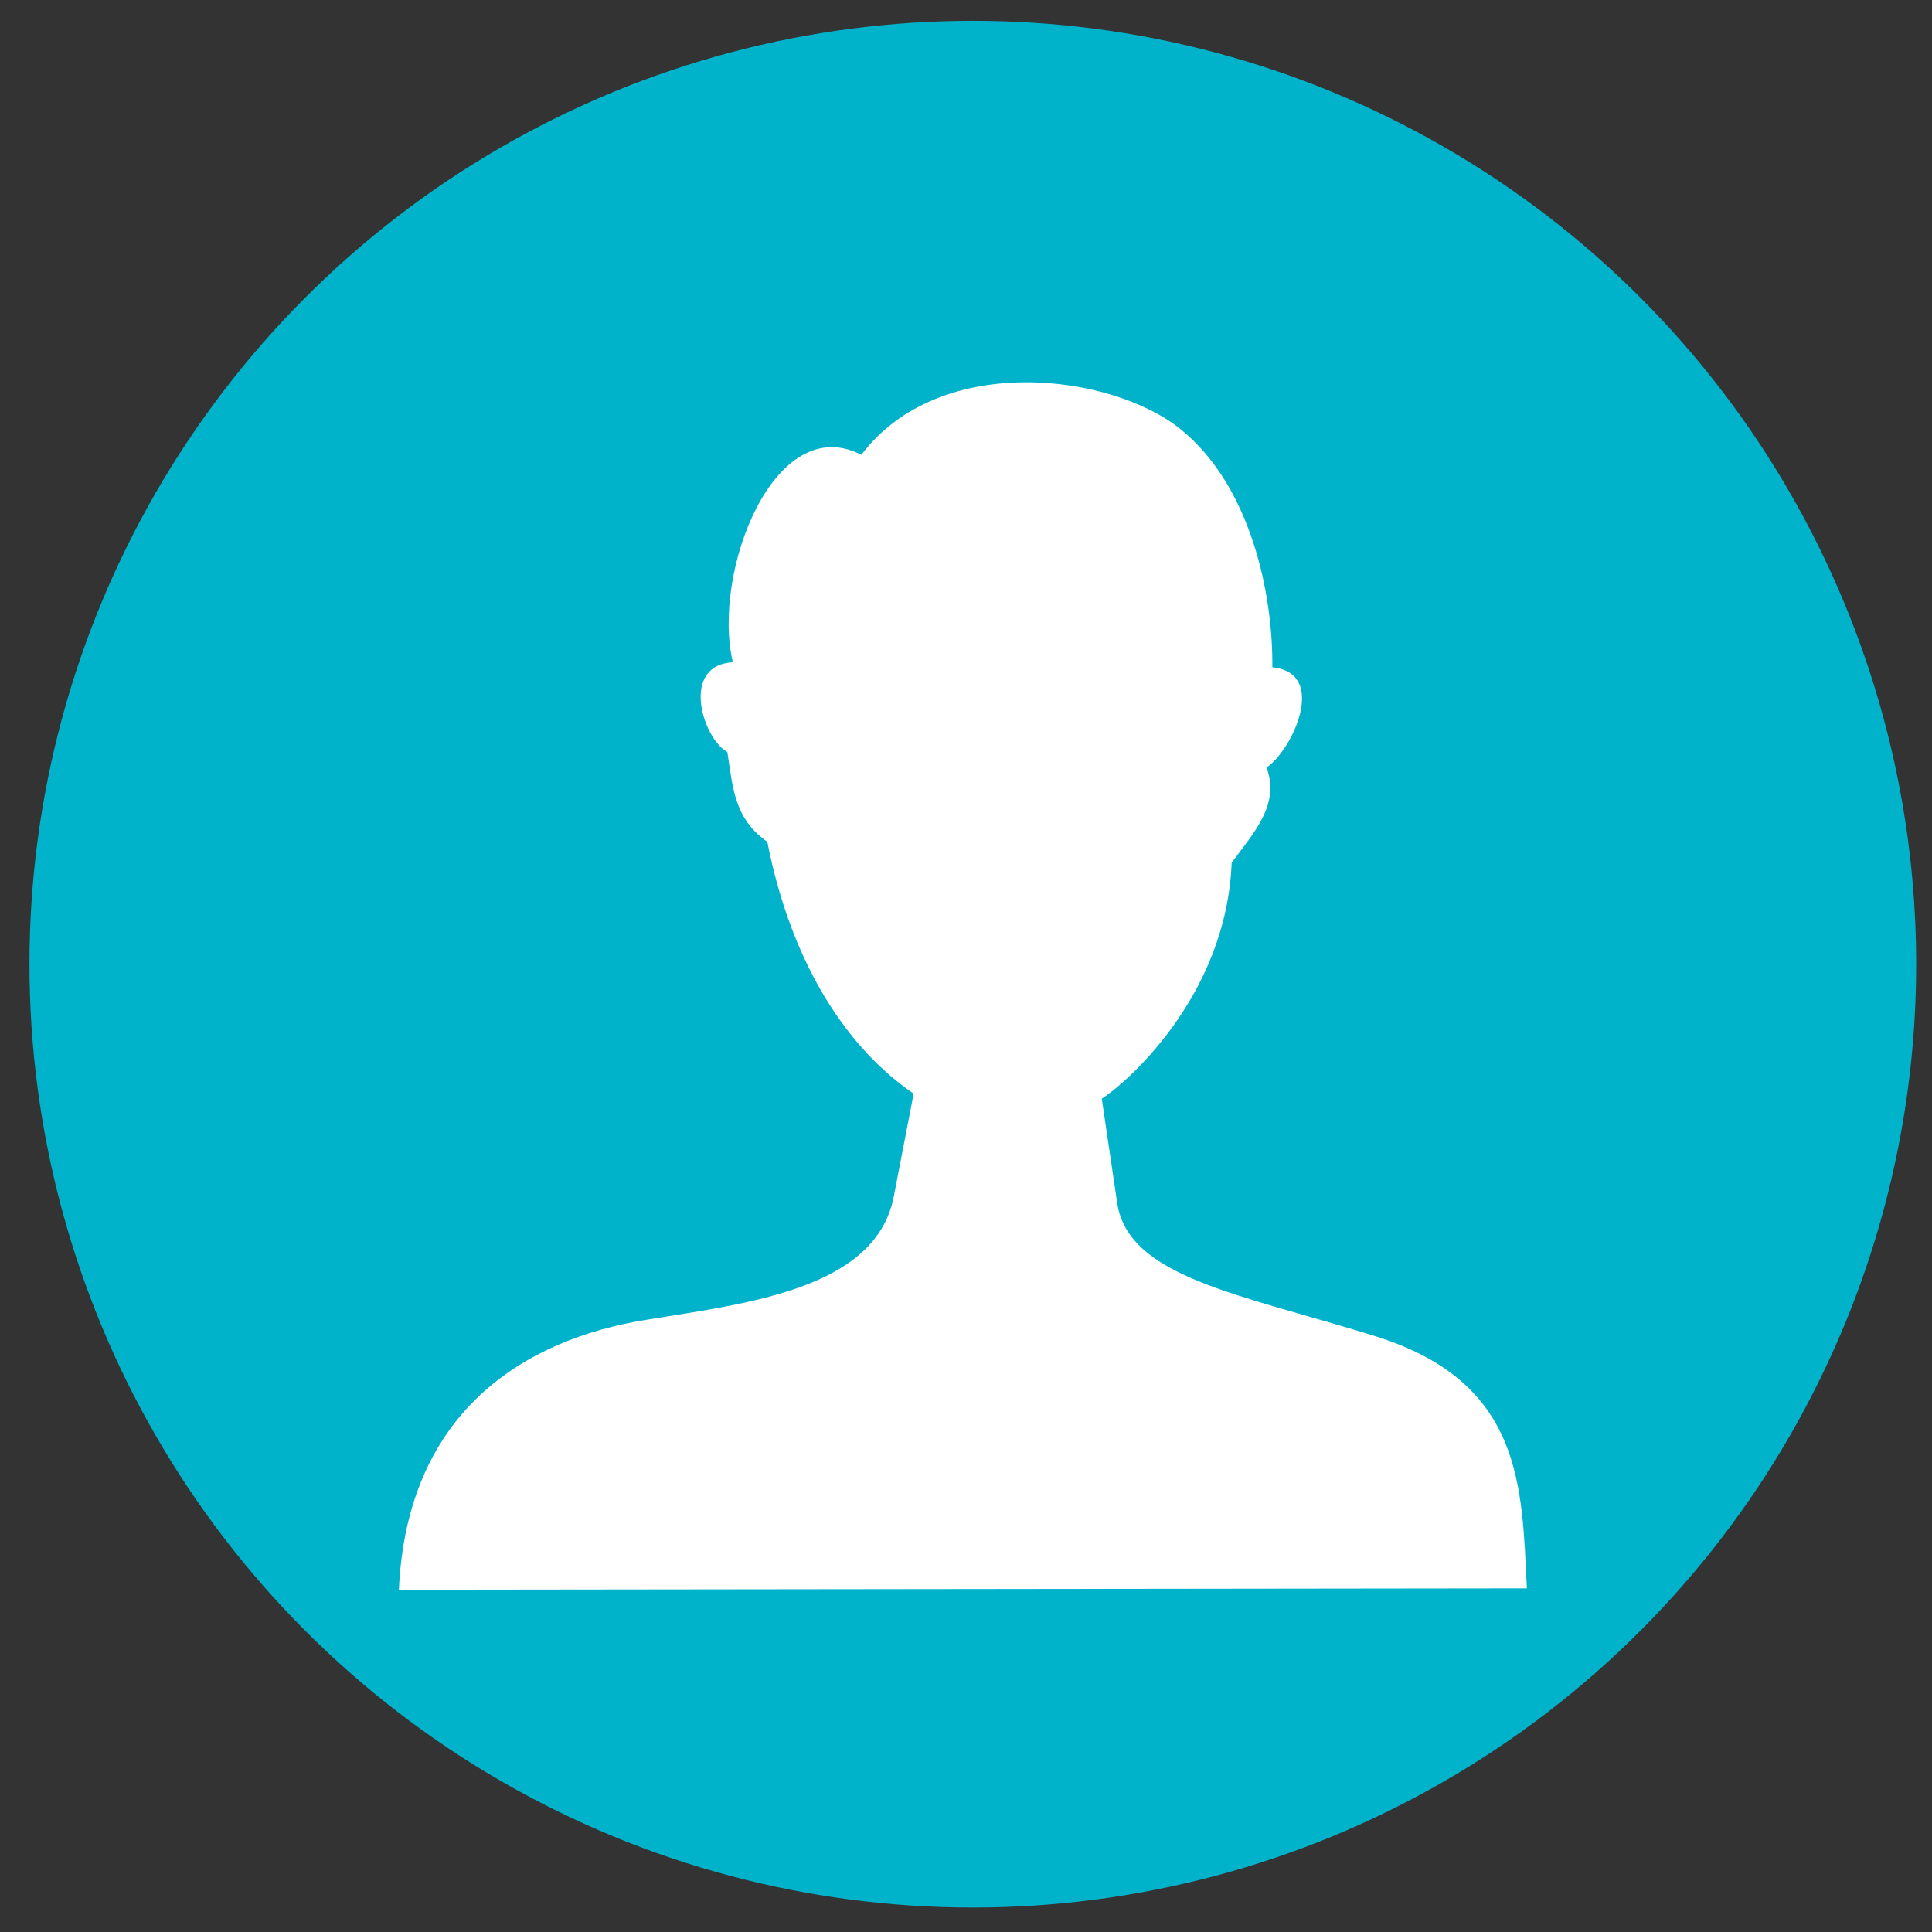
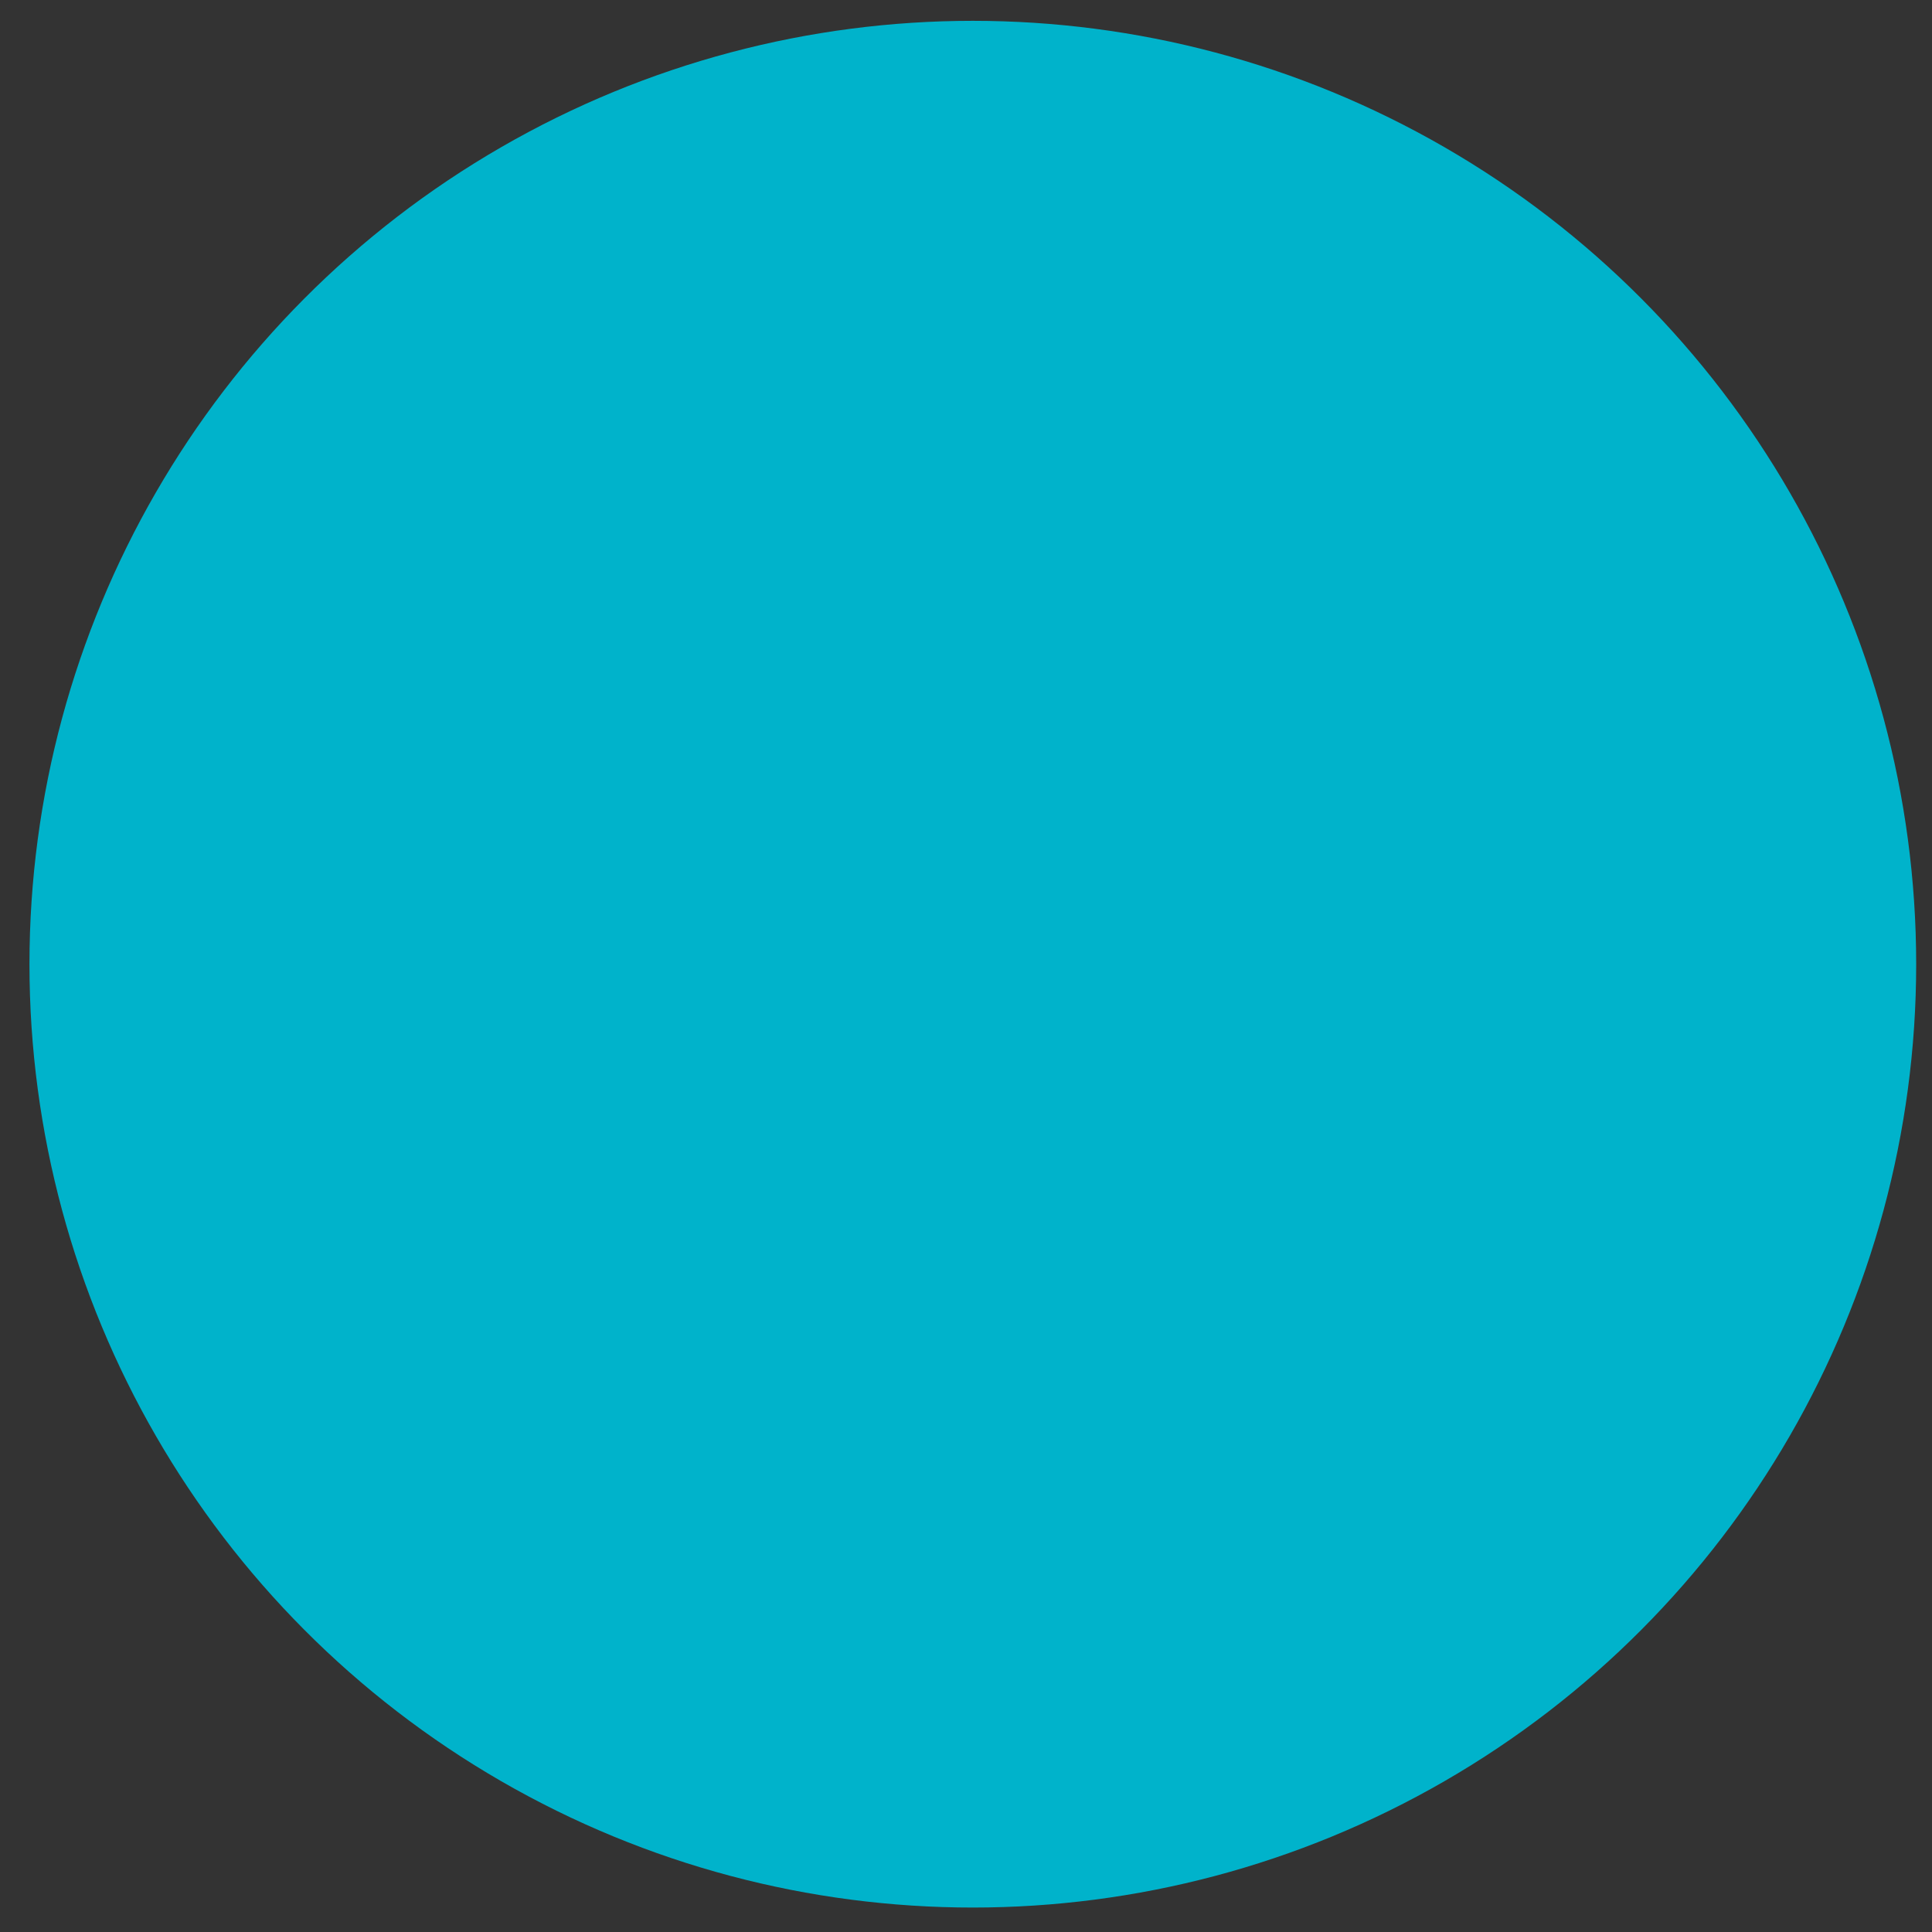
<svg xmlns="http://www.w3.org/2000/svg" xmlns:ns1="http://www.inkscape.org/namespaces/inkscape" xmlns:ns2="http://sodipodi.sourceforge.net/DTD/sodipodi-0.dtd" width="128" height="128" viewBox="0 0 128 128" id="svg4850" version="1.1" ns1:version="0.91 r" ns2:docname="human.svg">
  <rect x="0" y="0" width="128" height="128" fill="#333333" stroke="none" />
  <defs id="defs4852" />
  <ns2:namedview id="base" pagecolor="#eaeaea" bordercolor="#666666" borderopacity="1.0" ns1:pageopacity="0" ns1:pageshadow="2" ns1:zoom="2.8" ns1:cx="-74.930444" ns1:cy="83.51265" ns1:document-units="px" ns1:current-layer="layer3" showgrid="false" units="px" ns1:window-width="1855" ns1:window-height="1056" ns1:window-x="65" ns1:window-y="24" ns1:window-maximized="1" />
  <g ns1:groupmode="layer" id="layer3" ns1:label="Layer 2" transform="translate(0,-155.465)" style="display:inline">
    <circle style="fill:#00b3cb;fill-opacity:1" id="path5430" cx="64.452" cy="219.345" r="62.5" />
-     <path style="fill:#ffffff;fill-opacity:1" d="m 42.767,242.913 c 6.737,-1.094 15.264,-2.043 16.449,-8.179 l 1.316,-6.814 c -4.44,-3.023 -8.123,-8.652 -9.695,-16.683 -2.262,-1.571 -2.292,-3.771 -2.652,-5.955 -1.612,-0.856 -3.153,-5.737 0.367,-5.943 -1.41,-5.935 2.738,-16.712 8.513,-13.741 5.205,-6.871 16.613,-5.384 21.174,-1.679 4.66,3.786 6.107,10.95 6.057,15.758 3.731,0.367 1.309,5.526 -0.386,6.635 0.912,2.454 -0.83,4.301 -2.309,6.311 -0.352,8.987 -7.184,14.746 -8.605,15.635 l 1.02,6.904 c 0.727,4.922 8.122,6.039 17.073,8.82 9.868,3.067 9.73,10.04 10.071,16.715 l -74.732,0.089 c 0.536,-11.876 8.407,-16.584 16.339,-17.873 z" id="rect5410" ns1:connector-curvature="0" ns2:nodetypes="sscccccsccccssccs" />
  </g>
</svg>